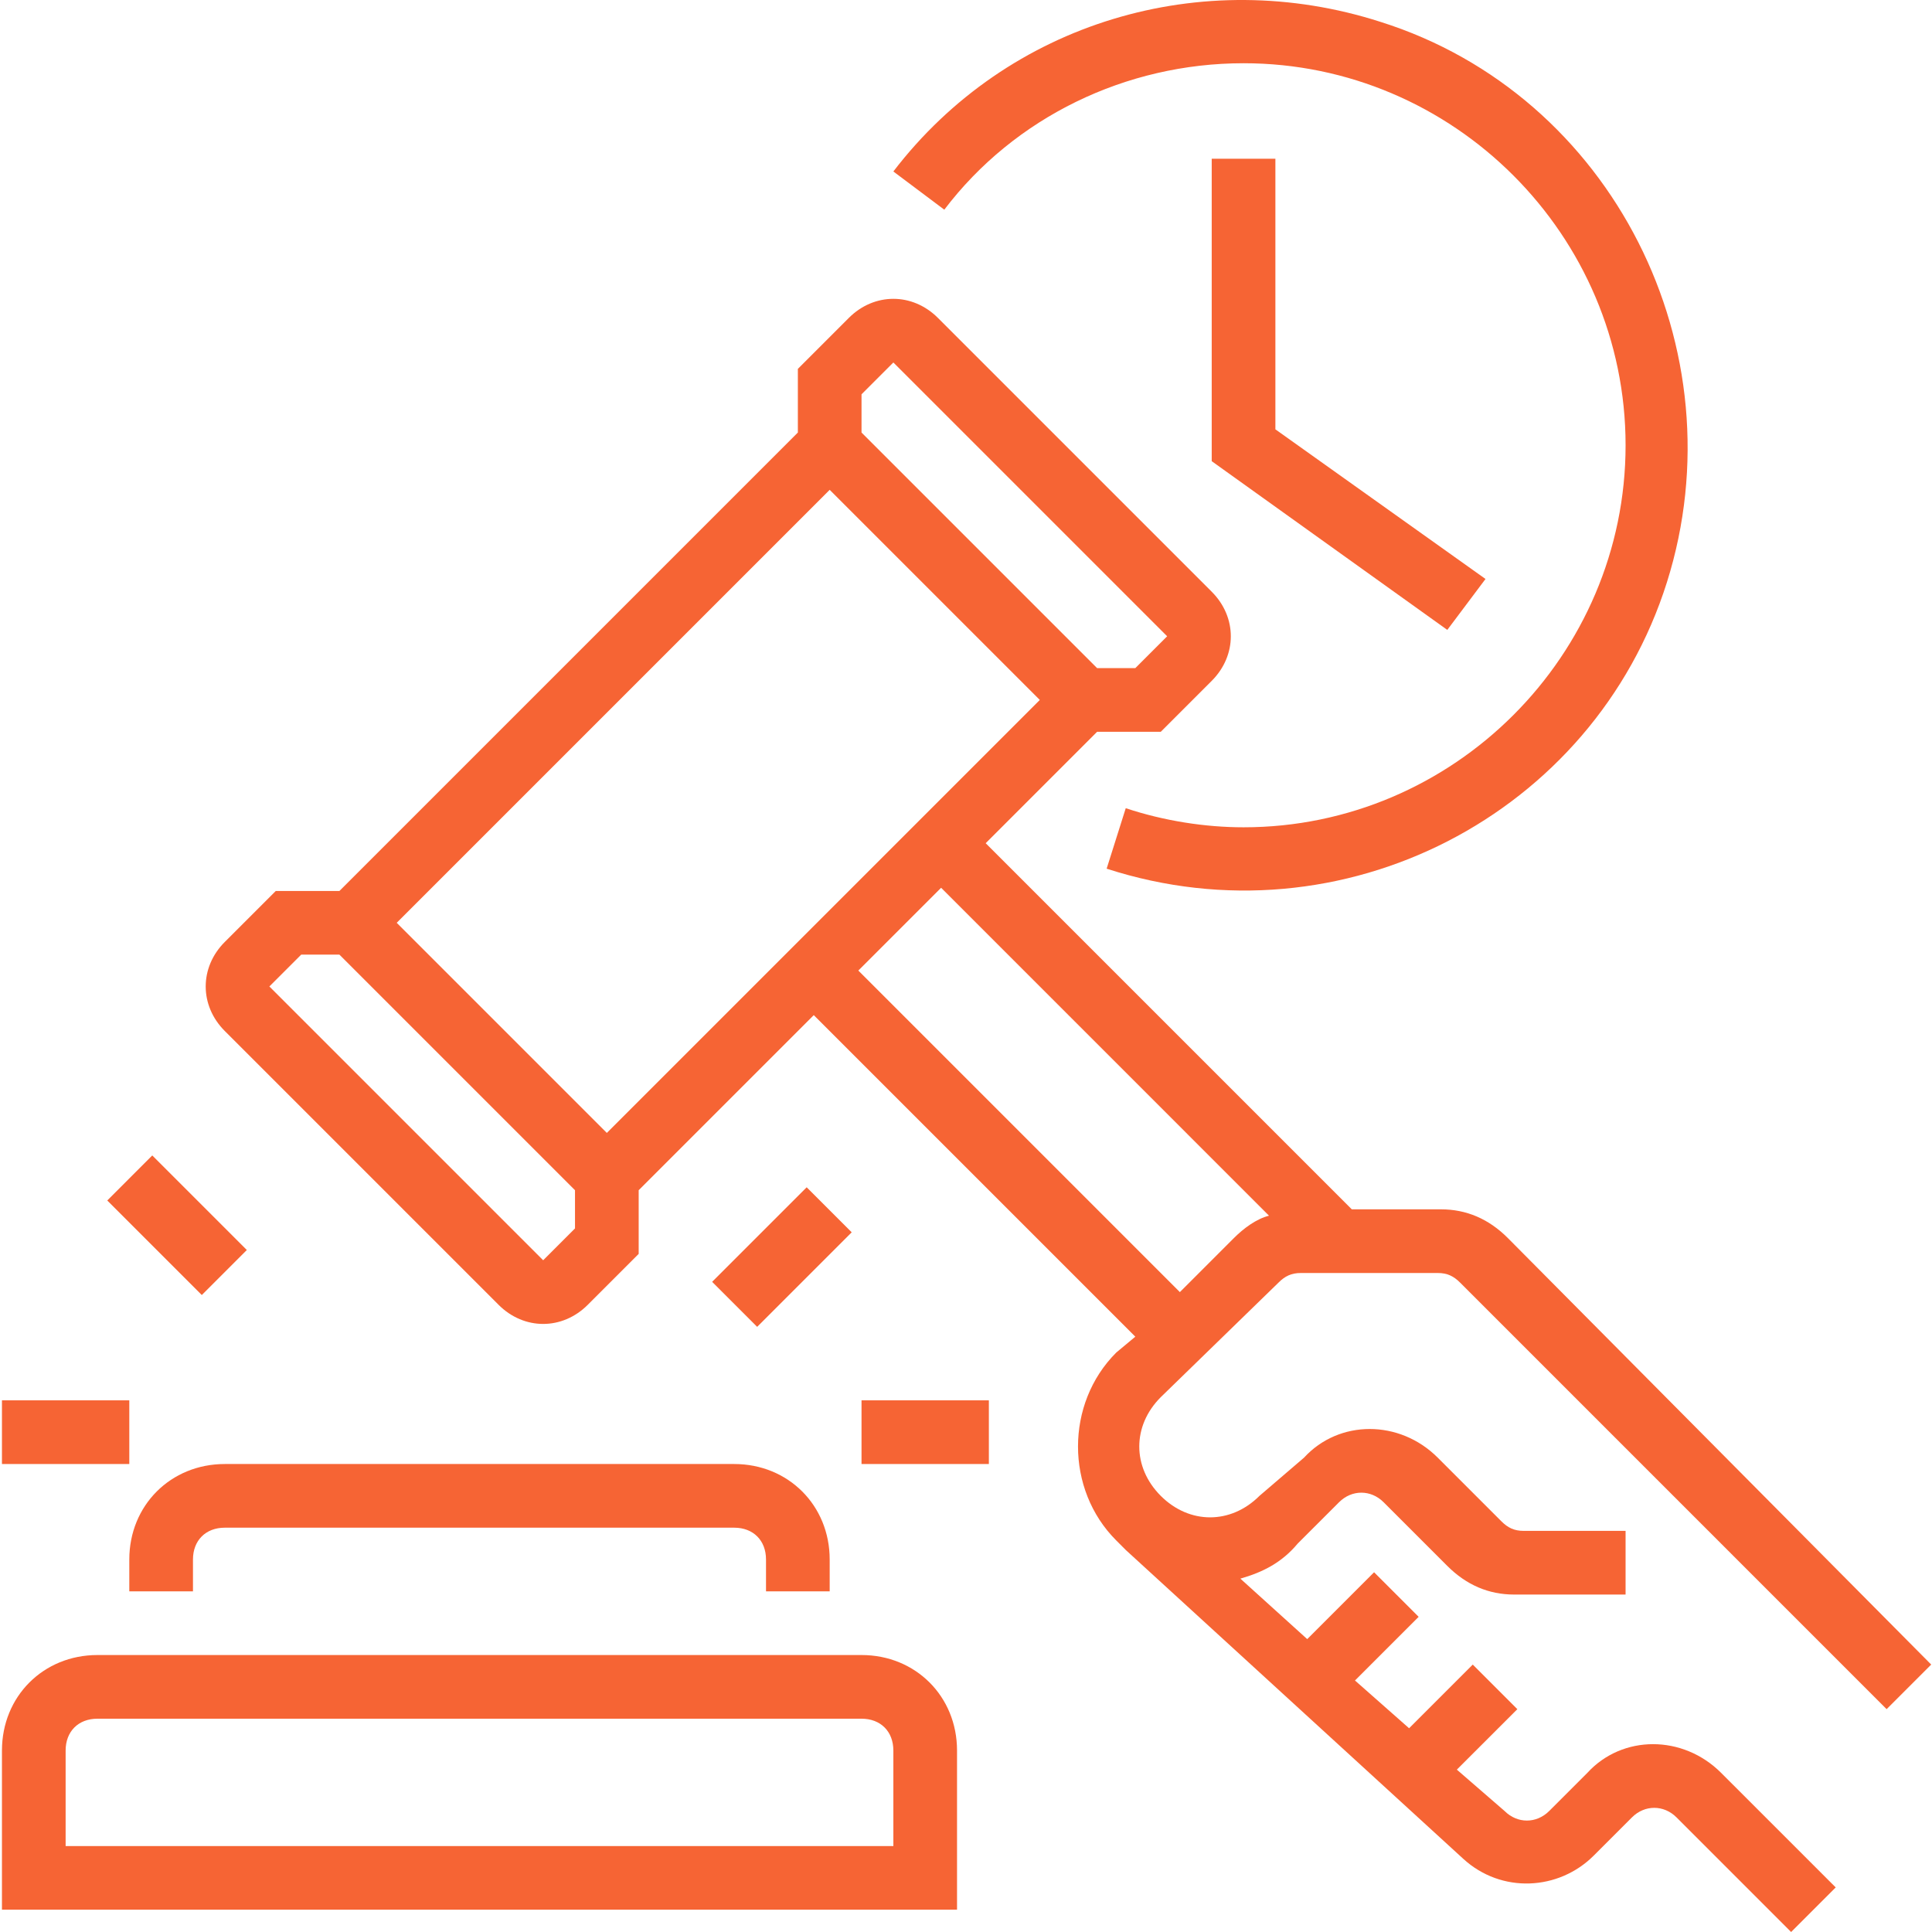
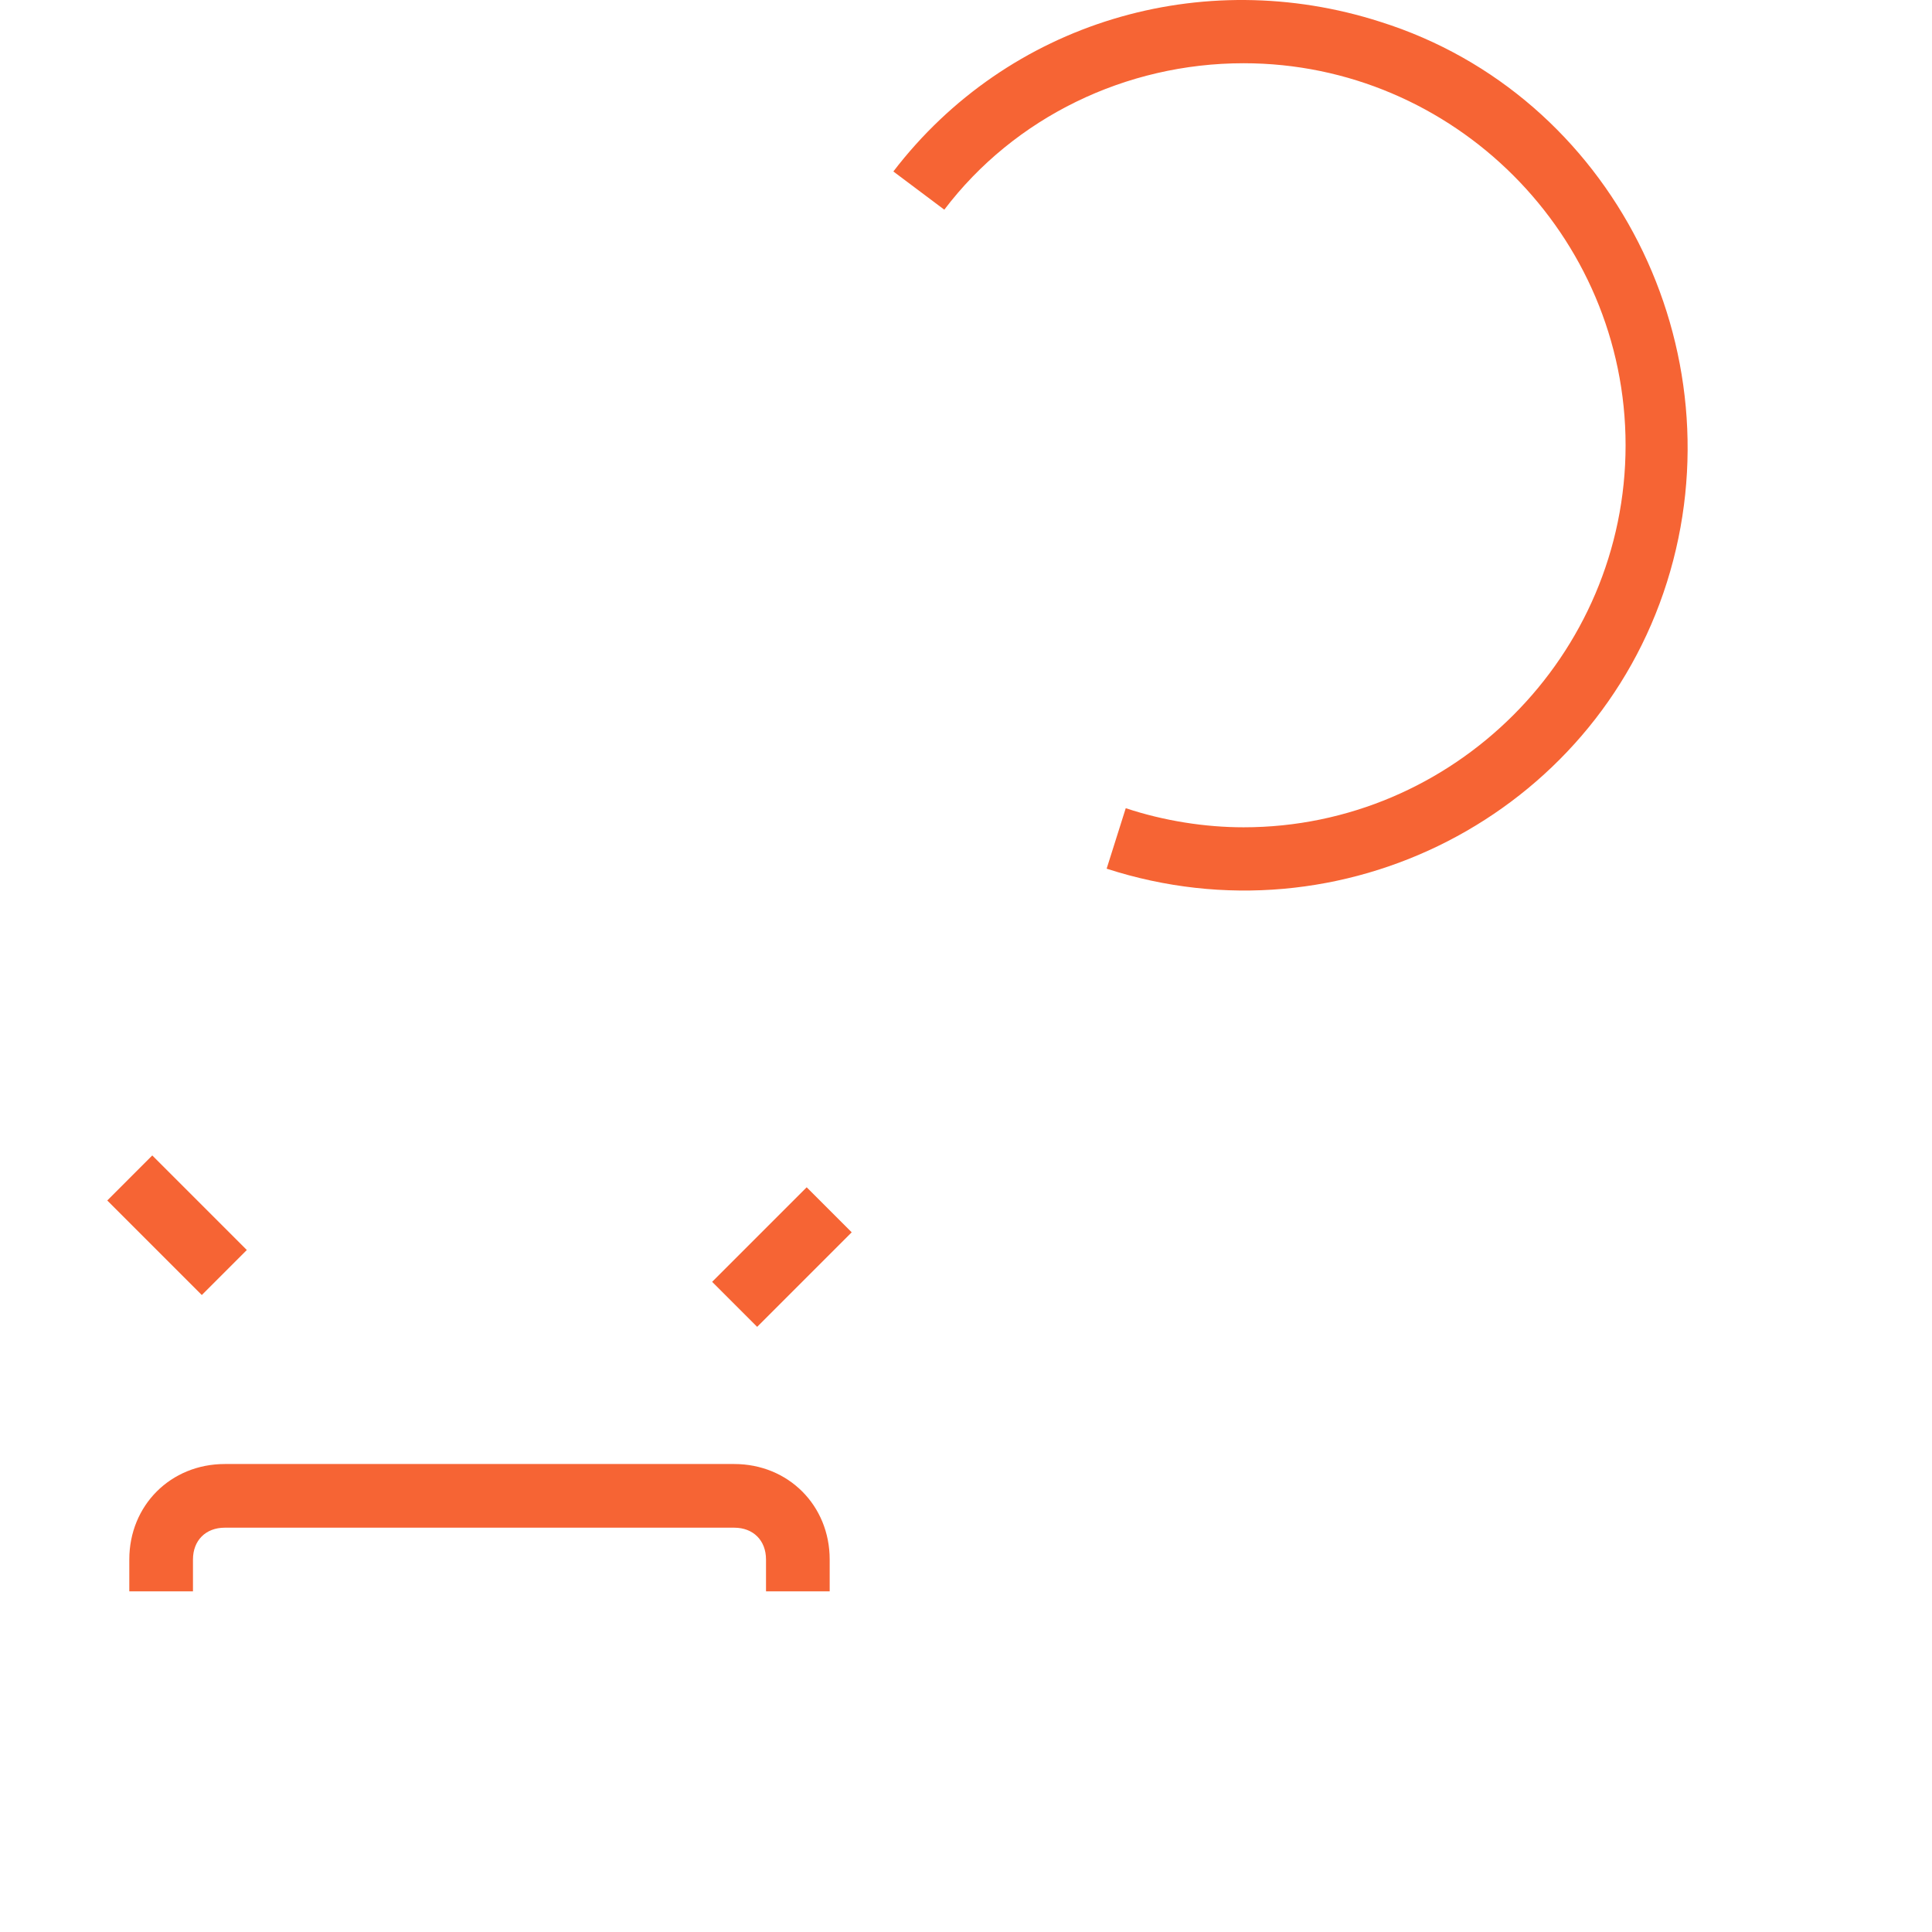
<svg xmlns="http://www.w3.org/2000/svg" height="512px" viewBox="0 0 485 485.491" width="512px">
  <g>
-     <path d="m216.246 415.891h-192c-13.602 0-24 10.398-24 24v40h240v-40c0-13.602-10.402-24-24-24zm8 48h-208v-24c0-4.801 3.199-8 8-8h192c4.801 0 8 3.199 8 8zm0 0" data-original="#000000" class="active-path" data-old_color="#f66434" fill="#f66434" />
    <path d="m32.246 391.891v8h16v-8c0-4.801 3.199-8 8-8h128c4.801 0 8 3.199 8 8v8h16v-8c0-13.602-10.402-24-24-24h-128c-13.602 0-24 10.398-24 24zm0 0" data-original="#000000" class="active-path" data-old_color="#f66434" fill="#f66434" />
-     <path d="m216.246 351.891h32v16h-32zm0 0" data-original="#000000" class="active-path" data-old_color="#f66434" fill="#f66434" />
-     <path d="m.246 351.891h32v16h-32zm0 0" data-original="#000000" class="active-path" data-old_color="#f66434" fill="#f66434" />
    <path d="m26.707 301.668 11.312-11.316 23.758 23.762-11.312 11.312zm0 0" data-original="#000000" class="active-path" data-old_color="#f66434" fill="#f66434" />
-     <path d="m304.246 39.891v76l59.199 42.398 9.602-12.797-52.801-37.602v-68zm0 0" data-original="#000000" class="active-path" data-old_color="#f66434" fill="#f66434" />
    <path d="m178.707 322.113 23.758-23.758 11.312 11.312-23.758 23.758zm0 0" data-original="#000000" class="active-path" data-old_color="#f66434" fill="#f66434" />
-     <path d="m321.047 322.289c1.598-1.598 3.199-2.398 5.598-2.398h34.402c2.398 0 4 .801 5.598 2.398l107.199 107.203 11.203-11.203-106.402-107.199c-4.801-4.801-10.398-7.199-16.801-7.199h-22.398l-92-92 28-28h16l12.801-12.801c6.398-6.398 6.398-16 0-22.398l-68.801-68.801c-6.398-6.398-16-6.398-22.398 0l-12.801 12.801v16l-115.199 115.199h-16l-12.801 12.801c-6.402 6.398-6.402 16 0 22.398l68.801 68.801c6.398 6.398 16 6.398 22.398 0l12.801-12.801v-16l44-44 80.801 80.801-4.801 4c-12.801 12.801-12.801 34.398 0 47.199.801.801 1.598 1.602 2.398 2.402l84.801 77.598c9.602 8.801 24 8 32.801-.801l9.598-9.598c3.203-3.199 8-3.199 11.203 0l28.797 28.801 11.203-11.203-28.801-28.797c-9.602-9.602-24.801-9.602-33.602 0l-9.598 9.598c-3.203 3.199-8 3.199-11.203 0l-12-10.398 15.203-15.199-11.203-11.203-16 16-13.598-12 16-16-11.199-11.199-16.801 16.801-16.801-15.199c5.602-1.602 10.398-4 14.398-8.801l10.402-10.398c3.199-3.203 8-3.203 11.199 0l16 16c4.801 4.797 10.398 7.199 16.801 7.199h28v-16h-25.602c-2.398 0-4-.801-5.598-2.402l-16-16c-9.602-9.598-24.801-9.598-33.602 0l-11.199 9.602c-7.199 7.199-17.602 7.199-24.801 0-7.199-7.199-7.199-17.602 0-24.801zm-96.801-231.199 68.801 68.801-8 8h-9.602l-59.199-59.199v-9.602zm-16 32 52.801 52.801-108.801 108.801-52.801-52.801zm-72 193.602-68.801-68.801 8-8h9.602l59.199 59.199v9.602zm79.199-72.801 20.801-20.801 82.398 82.402c-3.199.797-6.398 3.199-8.801 5.598l-13.598 13.602zm0 0" data-original="#000000" class="active-path" data-old_color="#f66434" fill="#f66434" />
    <path d="m312.246 15.891c52.801 0 96 43.199 96 96s-43.199 96-96 96c-9.602 0-20-1.602-29.602-4.801l-4.801 15.199c59.203 19.203 122.402-13.598 140.801-72 18.402-58.398-13.598-122.398-72-140.797-44.801-14.402-93.598 0-122.398 37.598l12.801 9.602c17.598-23.199 45.598-36.801 75.199-36.801zm0 0" data-original="#000000" class="active-path" data-old_color="#f66434" fill="#f66434" />
  </g>
</svg>